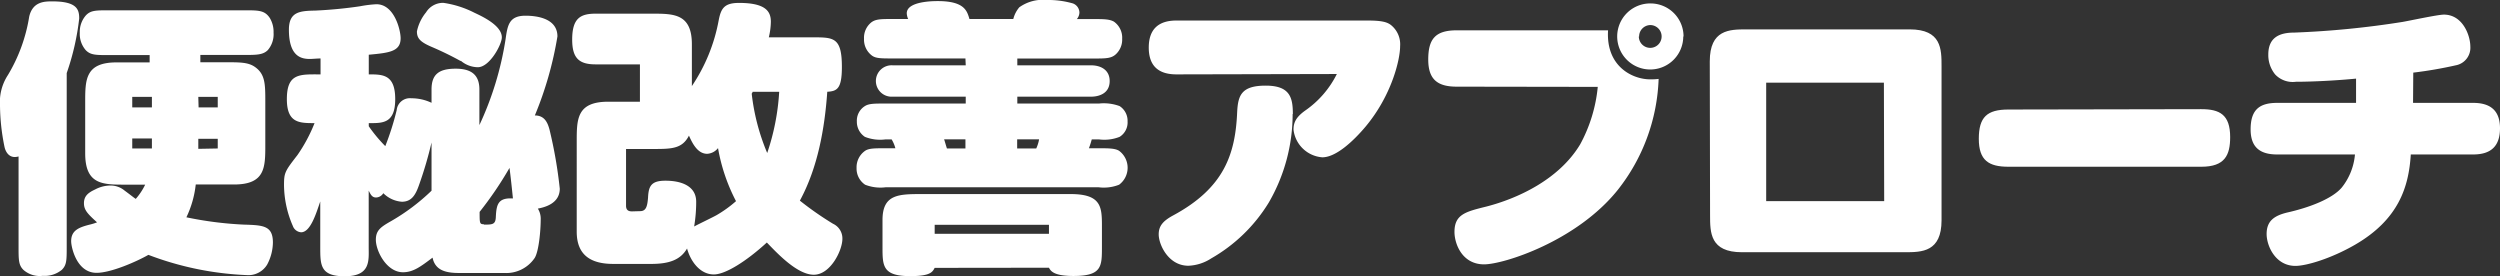
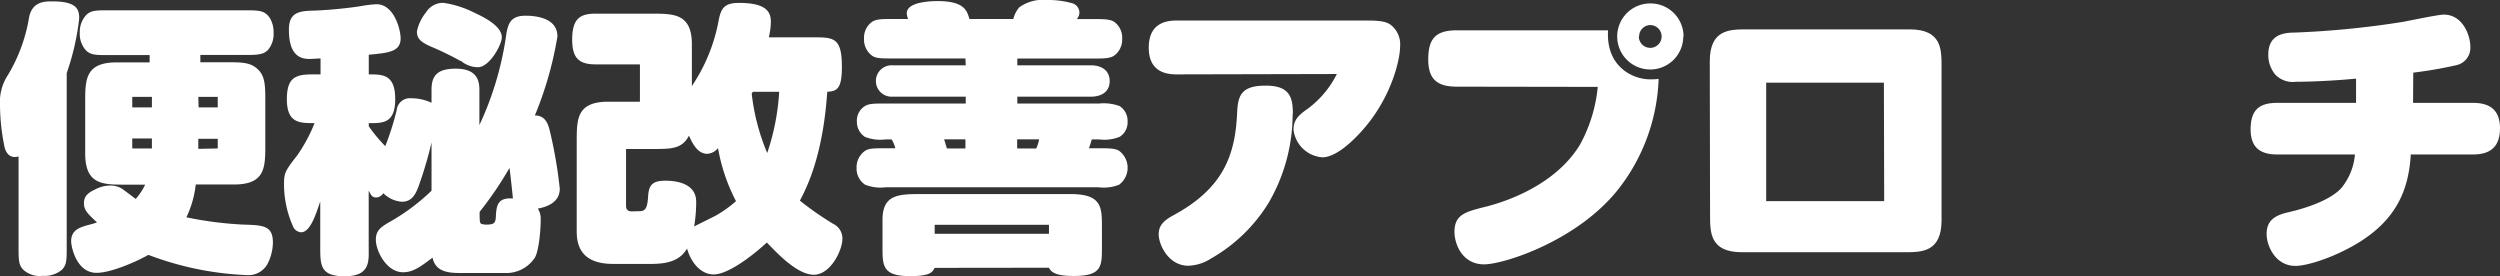
<svg xmlns="http://www.w3.org/2000/svg" viewBox="0 0 342.15 37.79">
  <rect x="0" y="0" width="342.15" height="37.79" fill="#333333" stroke="none" />
  <defs>
    <style>.cls-1{fill:#fff;}</style>
  </defs>
  <g id="レイヤー_2" data-name="レイヤー 2">
    <g id="data">
      <path class="cls-1" d="M2.54,21.41a2,2,0,0,1-.51.08c-1,0-1.33-1-1.41-1.37A29.2,29.2,0,0,1,0,14.47a6.76,6.76,0,0,1,1.09-4.21A22.35,22.35,0,0,0,4,2.26C4.49.19,6.12.19,7.18.19c3.39,0,3.66,1.14,3.66,2.34A34.18,34.18,0,0,1,9.13,10V33.74c0,1.87,0,2.53-.67,3.19a3.7,3.7,0,0,1-2.61.82,3.37,3.37,0,0,1-2.65-.82c-.66-.66-.66-1.36-.66-3.19Zm14.58,3.86c-3.08,0-5.46,0-5.46-4.29V14c0-3.08,0-5.46,4.29-5.46h4.53v-1H14.94c-1.84,0-2.54,0-3.2-.67a3.37,3.37,0,0,1-.82-2.38,3.42,3.42,0,0,1,.82-2.37c.66-.71,1.36-.71,3.2-.71H33.42c2,0,2.81,0,3.51,1.06a3.66,3.66,0,0,1,.51,2,3.34,3.34,0,0,1-.78,2.38c-.66.67-1.56.67-3.24.67h-6v1h3.43c1.91,0,3,0,3.9.55,1.56,1,1.56,2.38,1.56,4.91v5.81c0,3.12,0,5.46-4.29,5.46H26.79a13.87,13.87,0,0,1-1.28,4.49,49.38,49.38,0,0,0,7.84,1c2.65.08,4,.12,4,2.46a6.63,6.63,0,0,1-.78,3,3,3,0,0,1-2.8,1.45,42.53,42.53,0,0,1-13.46-2.77c-1.64.93-5.11,2.46-7.1,2.46-2.73,0-3.47-3.52-3.47-4.33,0-1.45,1-1.88,2.54-2.27a7.11,7.11,0,0,0,1-.31c-1.25-1.13-1.79-1.67-1.79-2.61S12,26.4,13,25.94a4.54,4.54,0,0,1,2.06-.55,3,3,0,0,1,2,.7c1.06.78,1.17.9,1.52,1.13a8.61,8.61,0,0,0,1.29-1.95ZM20.79,14.7V13.26H18.1V14.7Zm0,5.62c0-.35,0-.94,0-1.37H18.1v1.37Zm6.39-5.62h2.62V13.26H27.14Zm2.62,5.62V19H27.14v1.37Z" />
      <path class="cls-1" d="M62.79,37.36c-1.83,0-3.24-.39-3.59-2.1-1.64,1.24-2.65,2-4.05,2-2.23,0-3.71-2.89-3.71-4.45,0-1.25.63-1.72,2-2.5a28.16,28.16,0,0,0,5.62-4.21V19.5a53.2,53.2,0,0,1-1.68,5.73c-.47,1.37-1,2.38-2.38,2.38a4,4,0,0,1-2.54-1.17,1.2,1.2,0,0,1-1,.59c-.55,0-.74-.43-1-.94v7.72c0,1.8.31,4-3.28,4-3.35,0-3.35-1.52-3.35-4V27.57c-.55,1.6-1.33,4.22-2.62,4.22a1.3,1.3,0,0,1-1.13-.86,14.24,14.24,0,0,1-1.21-5.58c0-1.72.12-1.91,1.84-4.13a21.6,21.6,0,0,0,2.34-4.37c-2.07,0-3.79,0-3.79-3.28,0-3.59,1.8-3.39,4.61-3.39V8c-.39,0-1.17.07-1.45.07-1.17,0-2.88-.31-2.88-4,0-2.46,1.48-2.58,3.58-2.62A61,61,0,0,0,49.26.86,16.51,16.51,0,0,1,51.52.58c2.46,0,3.31,3.55,3.31,4.65,0,1.83-1.56,2-4.36,2.26v2.69c1.91,0,3.62,0,3.62,3.39s-1.79,3.28-3.62,3.28v.43A20.37,20.37,0,0,0,52.73,20a37.64,37.64,0,0,0,1.56-4.92,1.81,1.81,0,0,1,2-1.63,6.37,6.37,0,0,1,2.77.62V12.25c0-2.07,1-2.85,3.31-2.85s3.24,1,3.24,2.85v4.87A43.23,43.23,0,0,0,69.19,5.38c.27-1.91.47-3.23,2.73-3.23,1.44,0,4.37.31,4.37,2.84A48.79,48.79,0,0,1,73.2,15.8c1.37,0,1.76,1.05,2,1.91a61.59,61.59,0,0,1,1.41,8.11c0,2.1-2.19,2.57-3,2.73A2.6,2.6,0,0,1,74,30.07c0,1.4-.24,4.29-.82,5.23A4.7,4.7,0,0,1,69,37.36Zm.27-29a43.21,43.21,0,0,0-4-1.95c-1.56-.67-2-1.17-2-2.11a6,6,0,0,1,1.25-2.61A2.73,2.73,0,0,1,60.68.39a13.59,13.59,0,0,1,4.26,1.36c1,.47,3.74,1.72,3.74,3.36,0,1-1.68,4.09-3.28,4.09A3.66,3.66,0,0,1,63.06,8.31Zm3.16,22.38c1.17,0,1.6,0,1.64-1.05.08-1.72.31-2.65,2.34-2.53-.12-1.17-.31-3-.47-4.18A48.8,48.8,0,0,1,65.64,29C65.64,30.54,65.64,30.69,66.22,30.69Z" />
      <path class="cls-1" d="M83.93,36.12c-3.08,0-5-1.21-5-4.41V19.38c0-3.08,0-5.46,4.32-5.46h4.33V8.81H81.51c-2.26,0-3.2-.85-3.2-3.39,0-2.89,1.09-3.55,3.2-3.55h7.72c3,0,5.5,0,5.46,4.29l0,5.62a23.79,23.79,0,0,0,3.67-9c.31-1.6.74-2.38,2.77-2.38C105,.39,105.5,1.72,105.5,3a9.78,9.78,0,0,1-.28,2.11h6c2.89,0,4,0,4,4.06,0,3-.67,3.31-2,3.39-.35,5-1.29,10.37-3.75,14.9A43.77,43.77,0,0,0,114,30.62a2.21,2.21,0,0,1,1.29,2.06c0,1.6-1.64,4.92-3.91,4.92s-5-2.93-6.43-4.41c-2.85,2.61-5.69,4.37-7.25,4.37-1.92,0-3.2-1.83-3.67-3.55-.9,1.56-2.46,2.11-4.91,2.11Zm3.66-7.22c.82,0,1-.62,1.1-1.83.07-1.6.43-2.34,2.38-2.34,2.14,0,4.21.7,4.21,2.88A20.09,20.09,0,0,1,95,31c.42-.24,2.61-1.29,3.08-1.56a16.75,16.75,0,0,0,2.65-1.91,24.79,24.79,0,0,1-2.46-7.26,2.05,2.05,0,0,1-1.48.78c-1.29,0-2-1.36-2.5-2.49-.93,1.83-2.41,1.83-5,1.83H85.68v7.76c0,.66.39.78.82.78ZM103,12.56c0,.12-.08.15-.12.27A29.26,29.26,0,0,0,105,20.94a31.71,31.71,0,0,0,1.64-8.38Z" />
      <path class="cls-1" d="M132.13,8h-9.9c-1.6,0-2.31,0-2.85-.36a2.73,2.73,0,0,1-1.13-2.34,2.69,2.69,0,0,1,.74-2c.66-.7,1.36-.7,3.24-.7h2.06a2.17,2.17,0,0,1-.19-.78c0-1.67,3.7-1.67,4.25-1.67,3.67,0,4,1.36,4.33,2.45h6a4,4,0,0,1,.82-1.6,5.52,5.52,0,0,1,3.75-1,12.16,12.16,0,0,1,3.59.47,1.36,1.36,0,0,1,.89,1.25,1.46,1.46,0,0,1-.35.89h2.22c1.41,0,2.23,0,2.85.35a2.68,2.68,0,0,1,1.13,2.34,2.72,2.72,0,0,1-.74,2c-.66.71-1.4.71-3.24.71H139.23v.93h10.1c1.33,0,2.54.63,2.54,2.15,0,1.79-1.6,2.14-2.54,2.14h-10.1v.94h11.19a6.22,6.22,0,0,1,2.81.35,2.39,2.39,0,0,1,1.09,2.1,2.32,2.32,0,0,1-1.09,2.11,5.69,5.69,0,0,1-2.81.35h-1c-.08.27-.16.59-.39,1.21h1.32c1.29,0,2.27,0,2.81.35a2.89,2.89,0,0,1,0,4.64,5.69,5.69,0,0,1-2.81.35H121.21a5.74,5.74,0,0,1-2.81-.35,2.66,2.66,0,0,1-1.17-2.3,2.74,2.74,0,0,1,1.17-2.34c.51-.35,1.33-.35,2.81-.35h1.33a4.53,4.53,0,0,0-.51-1.21h-.86a5.67,5.67,0,0,1-2.8-.35,2.47,2.47,0,0,1-1.1-2.11,2.34,2.34,0,0,1,1.1-2.1c.54-.35,1.32-.35,2.8-.35h11v-.94h-10a2.15,2.15,0,1,1,0-4.29h10Zm-4.21,28.66c-.31.59-.62,1.13-3.35,1.13-3.79,0-3.79-1.4-3.79-4V30.11c0-3.55,2.23-3.55,5.46-3.55h20.28c4.29,0,4.29,1.83,4.29,4.52v2.69c0,2.7,0,4-3.9,4-2.73,0-3.12-.7-3.35-1.13Zm0-5.89V32h15.64V30.77Zm1.29-11.7c.08.2.31,1.05.39,1.25h2.53V19.07Zm10,0v1.25h2.61a5,5,0,0,0,.39-1.25Z" />
      <path class="cls-1" d="M161,10.18c-2.42,0-3.78-1.13-3.78-3.67s1.36-3.7,3.78-3.7h26.13c1.76,0,2.65.15,3.24.62a3.37,3.37,0,0,1,1.25,2.89c0,1.87-1.17,6.75-4.72,11-1.68,2-4.06,4.21-5.93,4.21a4.29,4.29,0,0,1-3.94-3.78c0-1,.35-1.72,1.6-2.62a13.26,13.26,0,0,0,4.33-5Zm15.91,5.42a24.14,24.14,0,0,1-3.27,12.13,22,22,0,0,1-7.88,7.64,6.15,6.15,0,0,1-3.12,1c-2.73,0-4.06-2.89-4.06-4.29,0-1.13.55-1.83,2-2.61,6.94-3.75,8.5-8.35,8.74-14.16.12-2.26.58-3.59,3.9-3.59S176.94,13.34,176.94,15.6Z" />
      <path class="cls-1" d="M199.37,11.86c-2.58,0-3.9-.94-3.9-3.71s.93-4,3.9-4h20.71c-.31,4.92,3.31,6.71,5.77,6.71A8.94,8.94,0,0,0,227,10.8,25.91,25.91,0,0,1,221.4,26c-5.61,7-15.6,10.18-18.29,10.18-3,0-4.05-2.8-4.05-4.44,0-2.42,1.56-2.77,4.36-3.47,4.14-1.06,9.91-3.63,12.84-8.51a20.53,20.53,0,0,0,2.41-7.87Zm31-6.87A4.52,4.52,0,1,1,225.89.47,4.52,4.52,0,0,1,230.41,5Zm-6.08,0a1.56,1.56,0,1,0,1.56-1.56A1.56,1.56,0,0,0,224.33,5Z" />
      <path class="cls-1" d="M234,8.39c0-4.33,2.69-4.37,5-4.37h22.35c4.37,0,4.37,2.69,4.37,5.07V30.15c0,4.33-2.69,4.37-5,4.37H238.41c-4.37,0-4.37-2.69-4.37-5.07Zm23.83,2.92H241.72V27.53h16.15Z" />
-       <path class="cls-1" d="M301.28,14.94c2.49,0,3.94.74,3.94,3.82,0,2.46-.71,4.06-3.94,4.06H274.87c-2.69,0-4.05-.86-4.05-3.83s1.13-4,4.05-4Z" />
      <path class="cls-1" d="M330.25,14.08h8.23c2.3,0,3.67,1,3.67,3.47s-1.25,3.59-3.67,3.59h-8.54c-.27,4.41-1.64,8.89-7.64,12.36-3.24,1.87-6.63,2.89-8.15,2.89-2.73,0-3.94-2.73-3.94-4.37,0-1.79,1.05-2.5,2.8-2.93,3.12-.7,6.21-1.91,7.49-3.43a8.41,8.41,0,0,0,1.8-4.52H311.65c-2.3,0-3.63-.94-3.63-3.43,0-2.66,1.17-3.63,3.63-3.63h10.8V10.76c-2.41.24-5.81.43-8.23.43a3.3,3.3,0,0,1-2.84-1,4.18,4.18,0,0,1-.94-2.73c0-2.3,1.48-3,3.55-3A122.89,122.89,0,0,0,328.81,3c.9-.15,4.84-1,5.66-1,2.57,0,3.62,2.84,3.62,4.37a2.44,2.44,0,0,1-2,2.57,57.65,57.65,0,0,1-5.81,1Z" />
    </g>
  </g>
</svg>